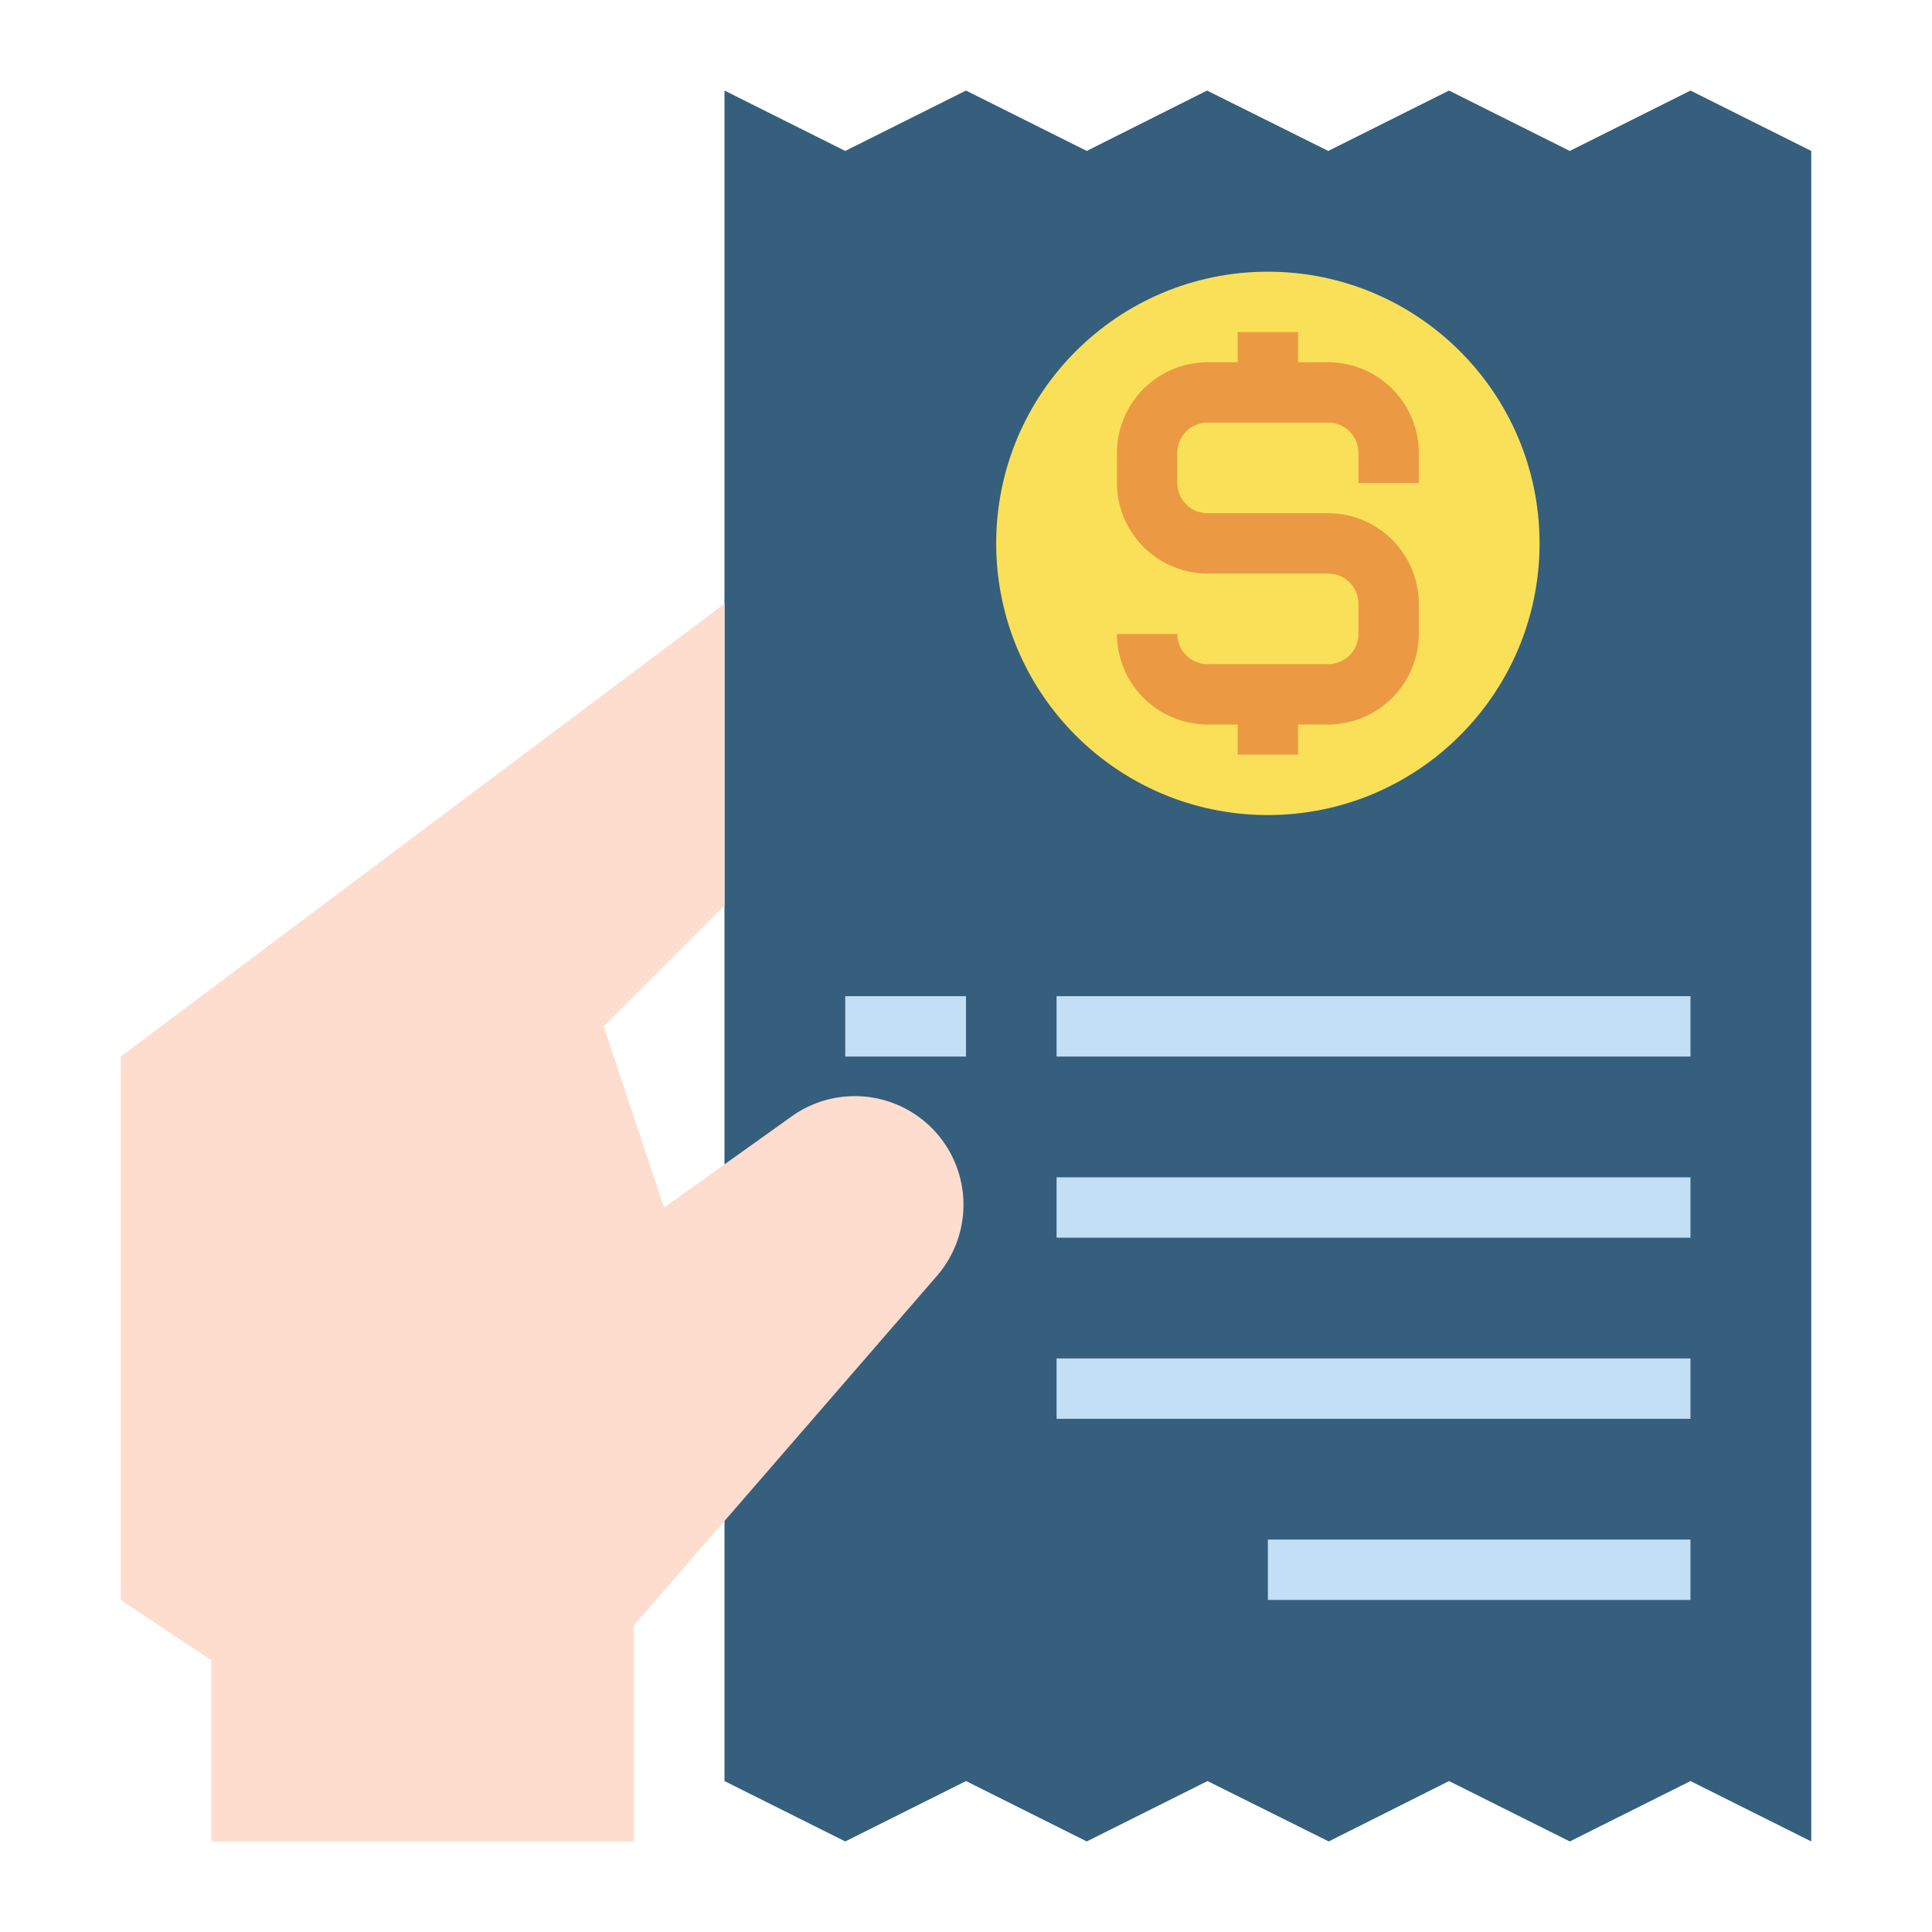
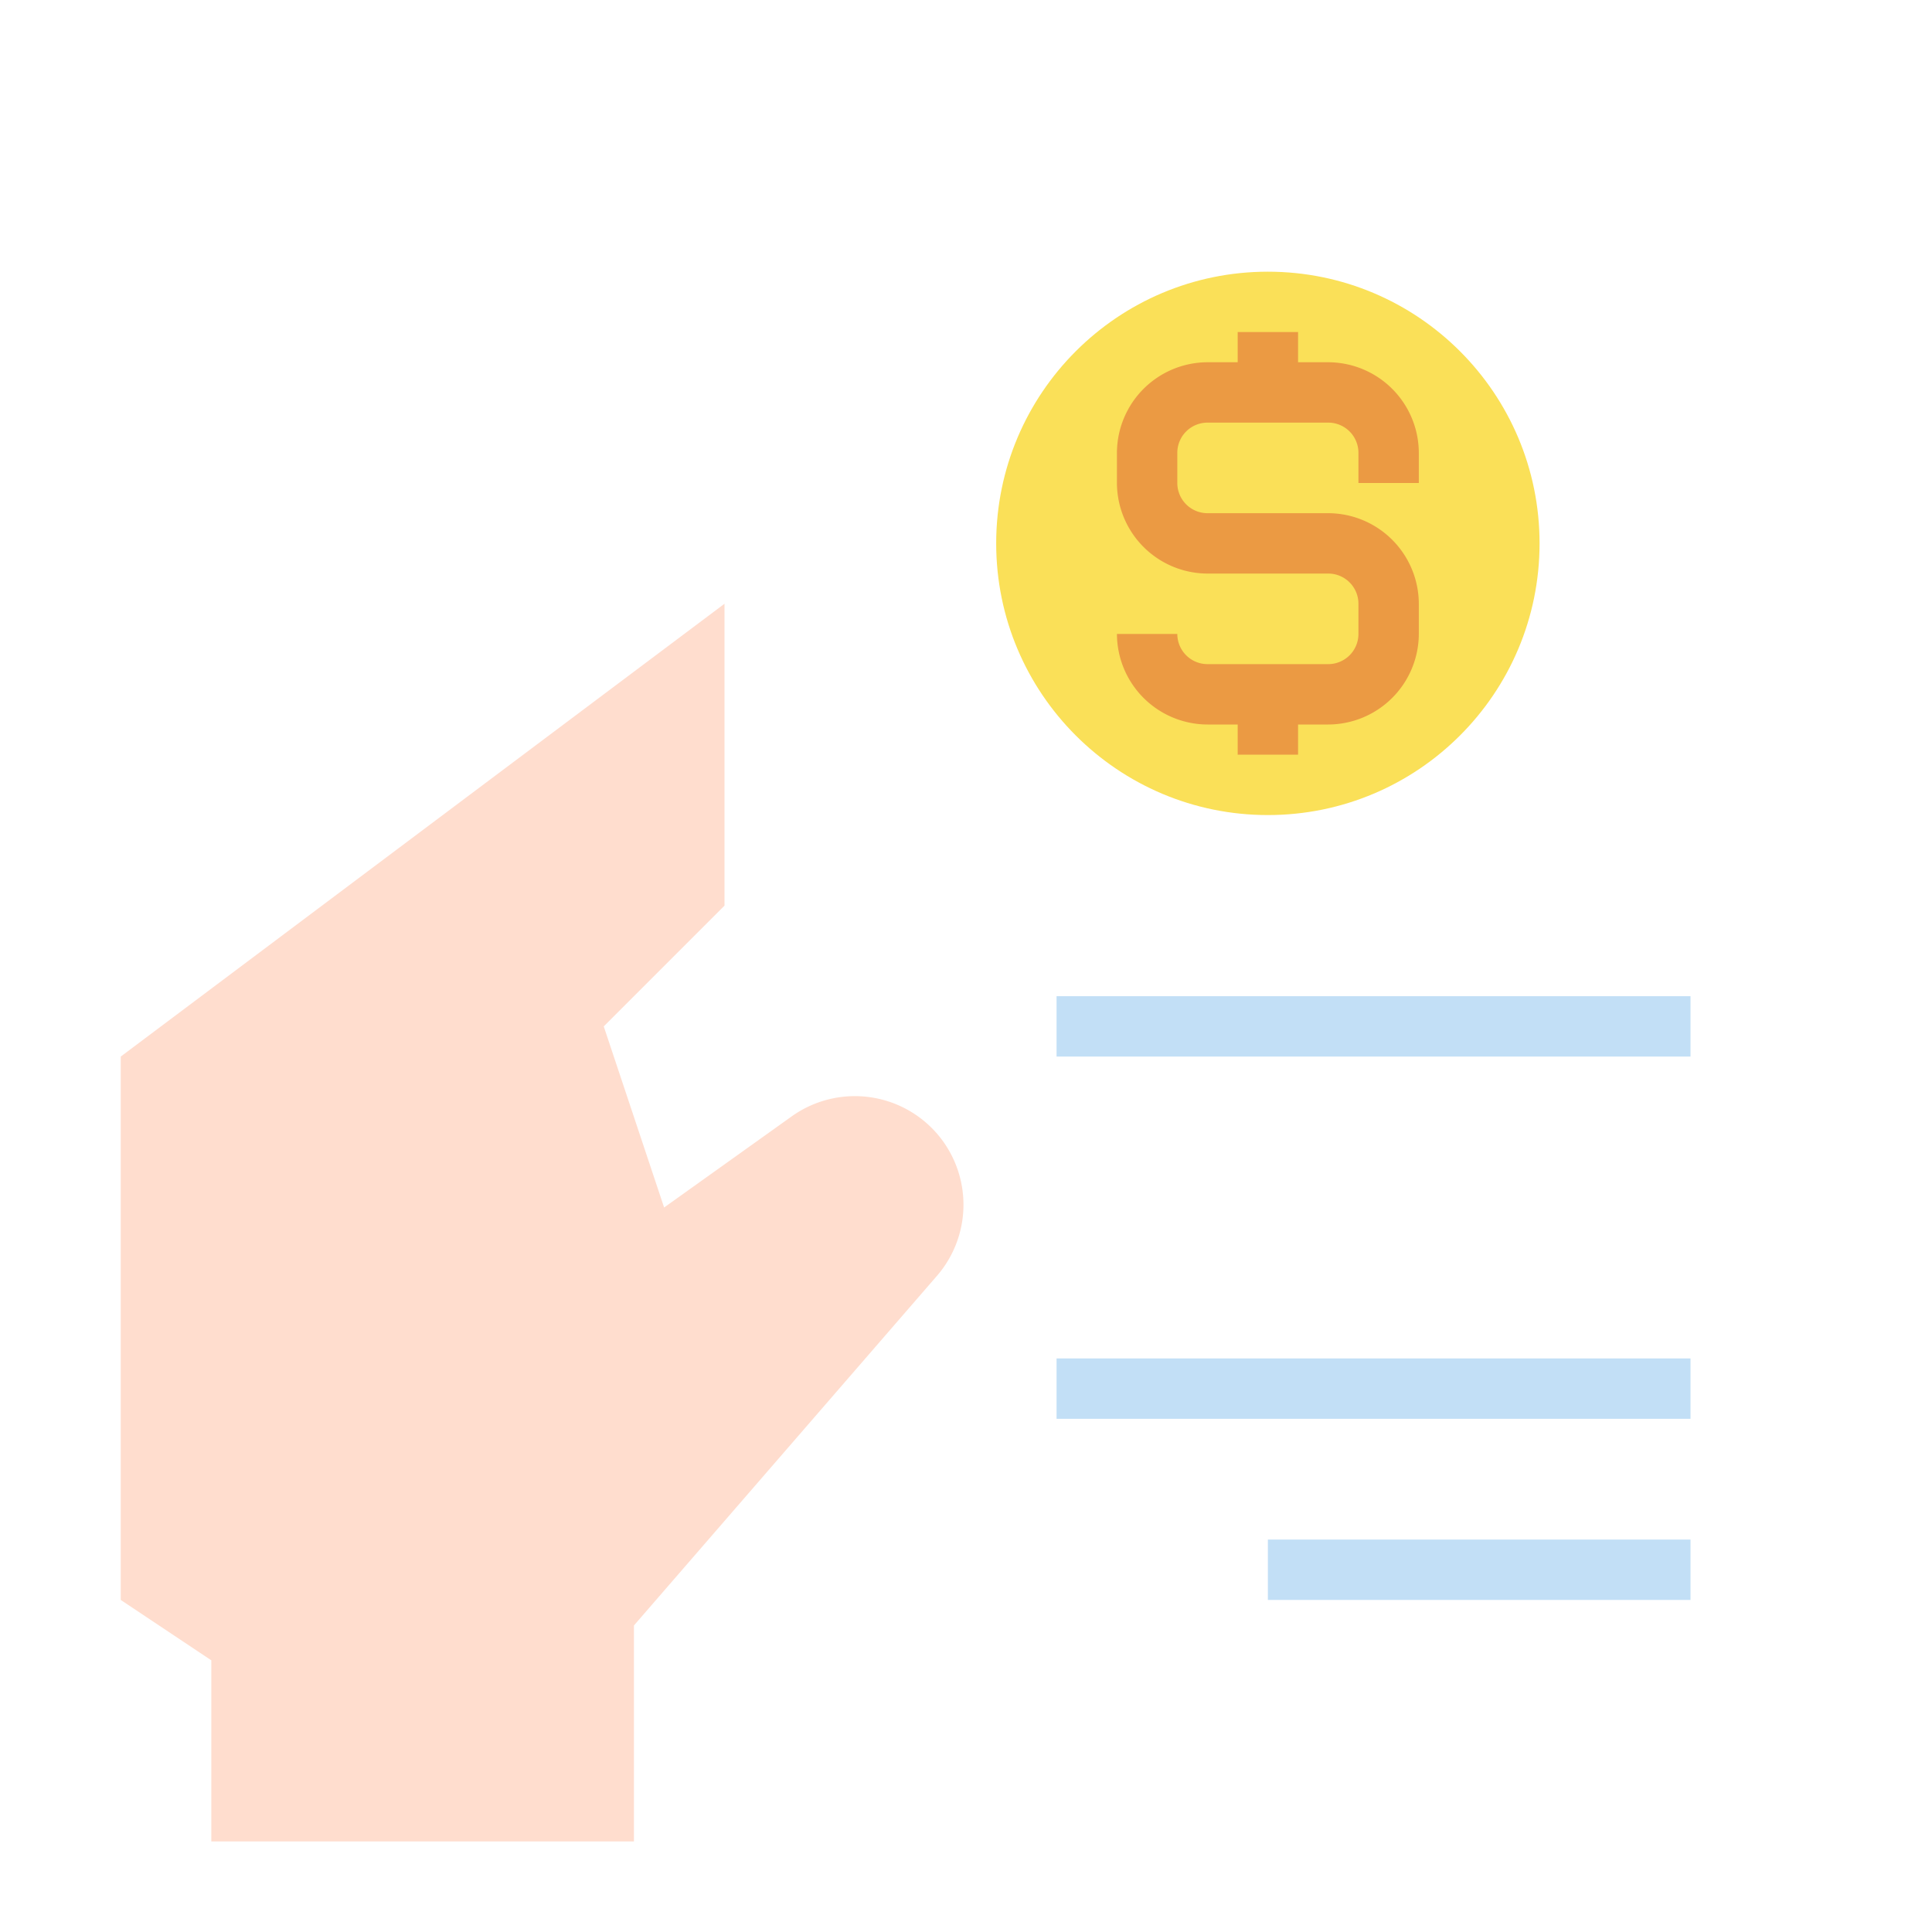
<svg xmlns="http://www.w3.org/2000/svg" height="512" viewBox="0 0 64 64" width="512">
  <g id="hand-invoice-receipt-bill-business-finance">
-     <path d="m56 3-4 2-4-2-4 2-4.016-2-3.984 2-4-2-4 2-4-2v11 36 9l4 2 4-2 4 2 4-2 4.016 2 3.984-2 4 2 4-2 4 2v-11-36-9z" fill="#365e7d" />
    <circle cx="42" cy="18" fill="#fae058" r="9" />
    <path d="m31.128 37.66a3.6 3.6 0 0 0 -4.9-.68l-4.228 3.02-2-6 4-4v-10l-20 15v18l3 2v6h14v-7.154l10.038-11.582a3.6 3.6 0 0 0 .09-4.604z" fill="#ffddce" />
    <path d="m45 16v-1a1 1 0 0 0 -1-1h-4a1 1 0 0 0 -1 1v1a1 1 0 0 0 1 1h4a3.009 3.009 0 0 1 3 3v1a3.009 3.009 0 0 1 -3 3h-1v1h-2v-1h-1a3.009 3.009 0 0 1 -3-3h2a1 1 0 0 0 1 1h4a1 1 0 0 0 1-1v-1a1 1 0 0 0 -1-1h-4a3.009 3.009 0 0 1 -3-3v-1a3.009 3.009 0 0 1 3-3h1v-1h2v1h1a3.009 3.009 0 0 1 3 3v1z" fill="#eb9a43" />
    <g fill="#c2dff6">
-       <path d="m28 33h4v2h-4z" />
      <path d="m35 33h21v2h-21z" />
-       <path d="m35 39h21v2h-21z" />
      <path d="m35 45h21v2h-21z" />
      <path d="m42 51h14v2h-14z" />
    </g>
  </g>
</svg>